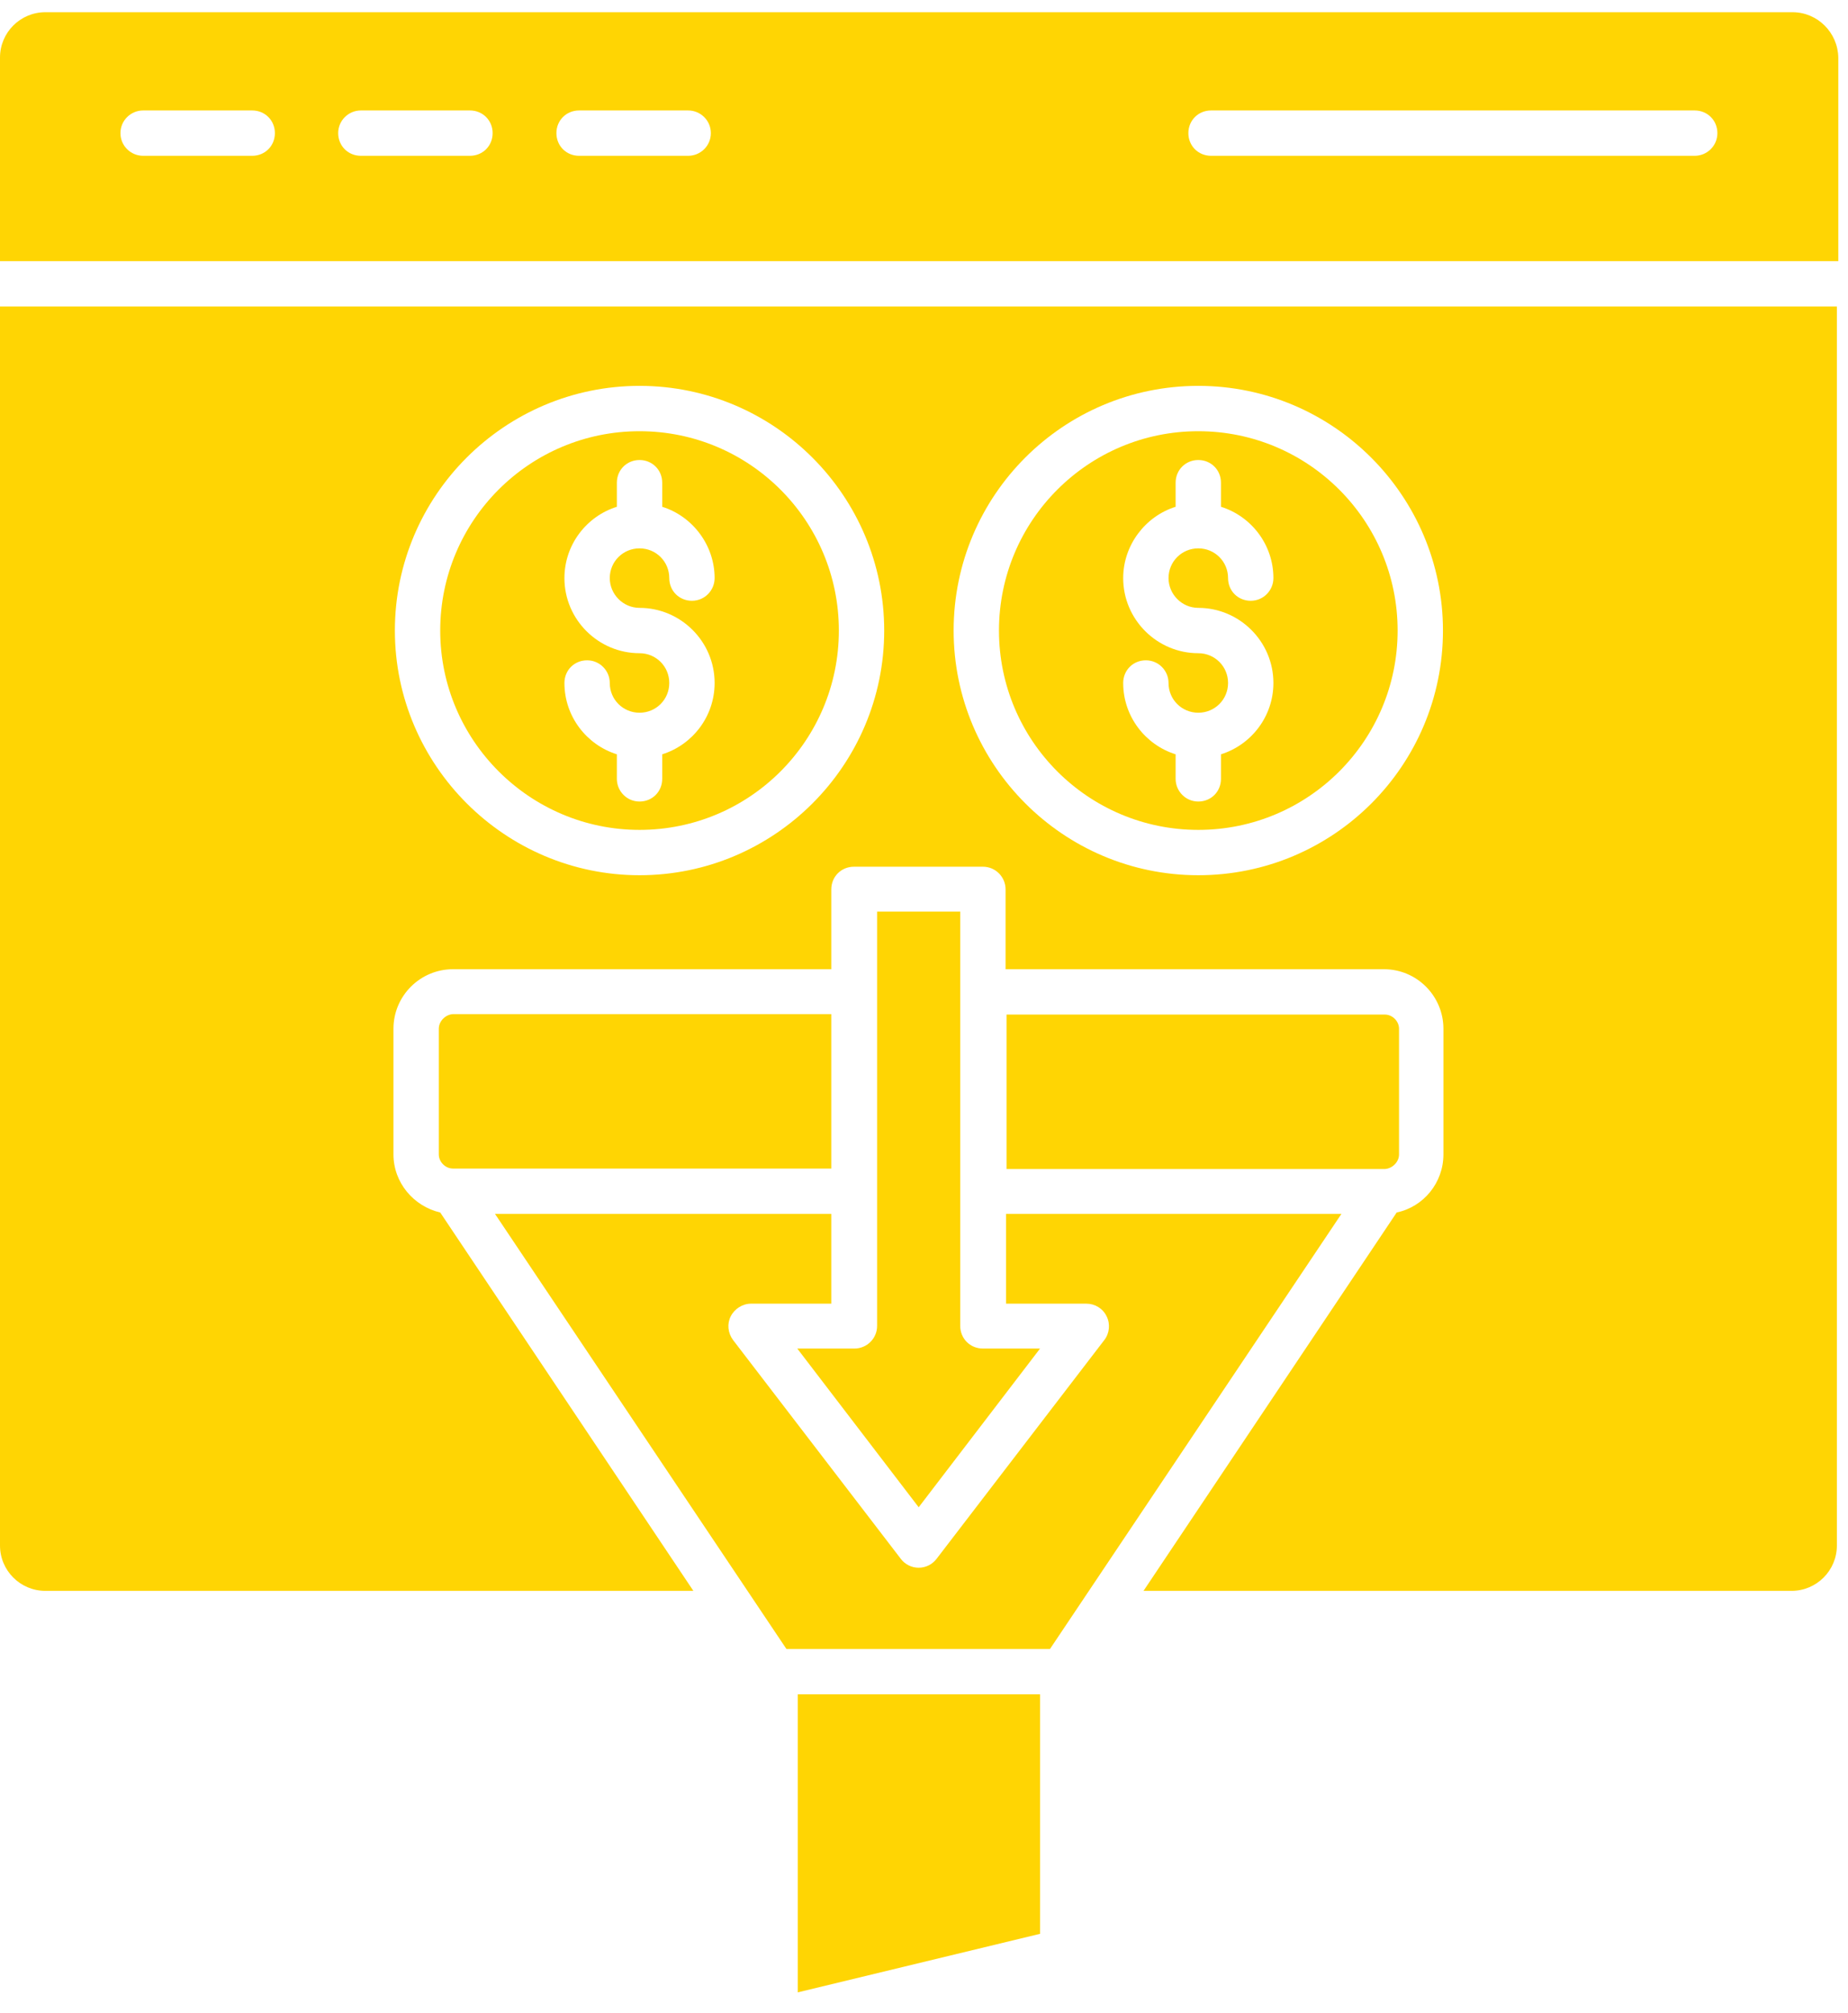
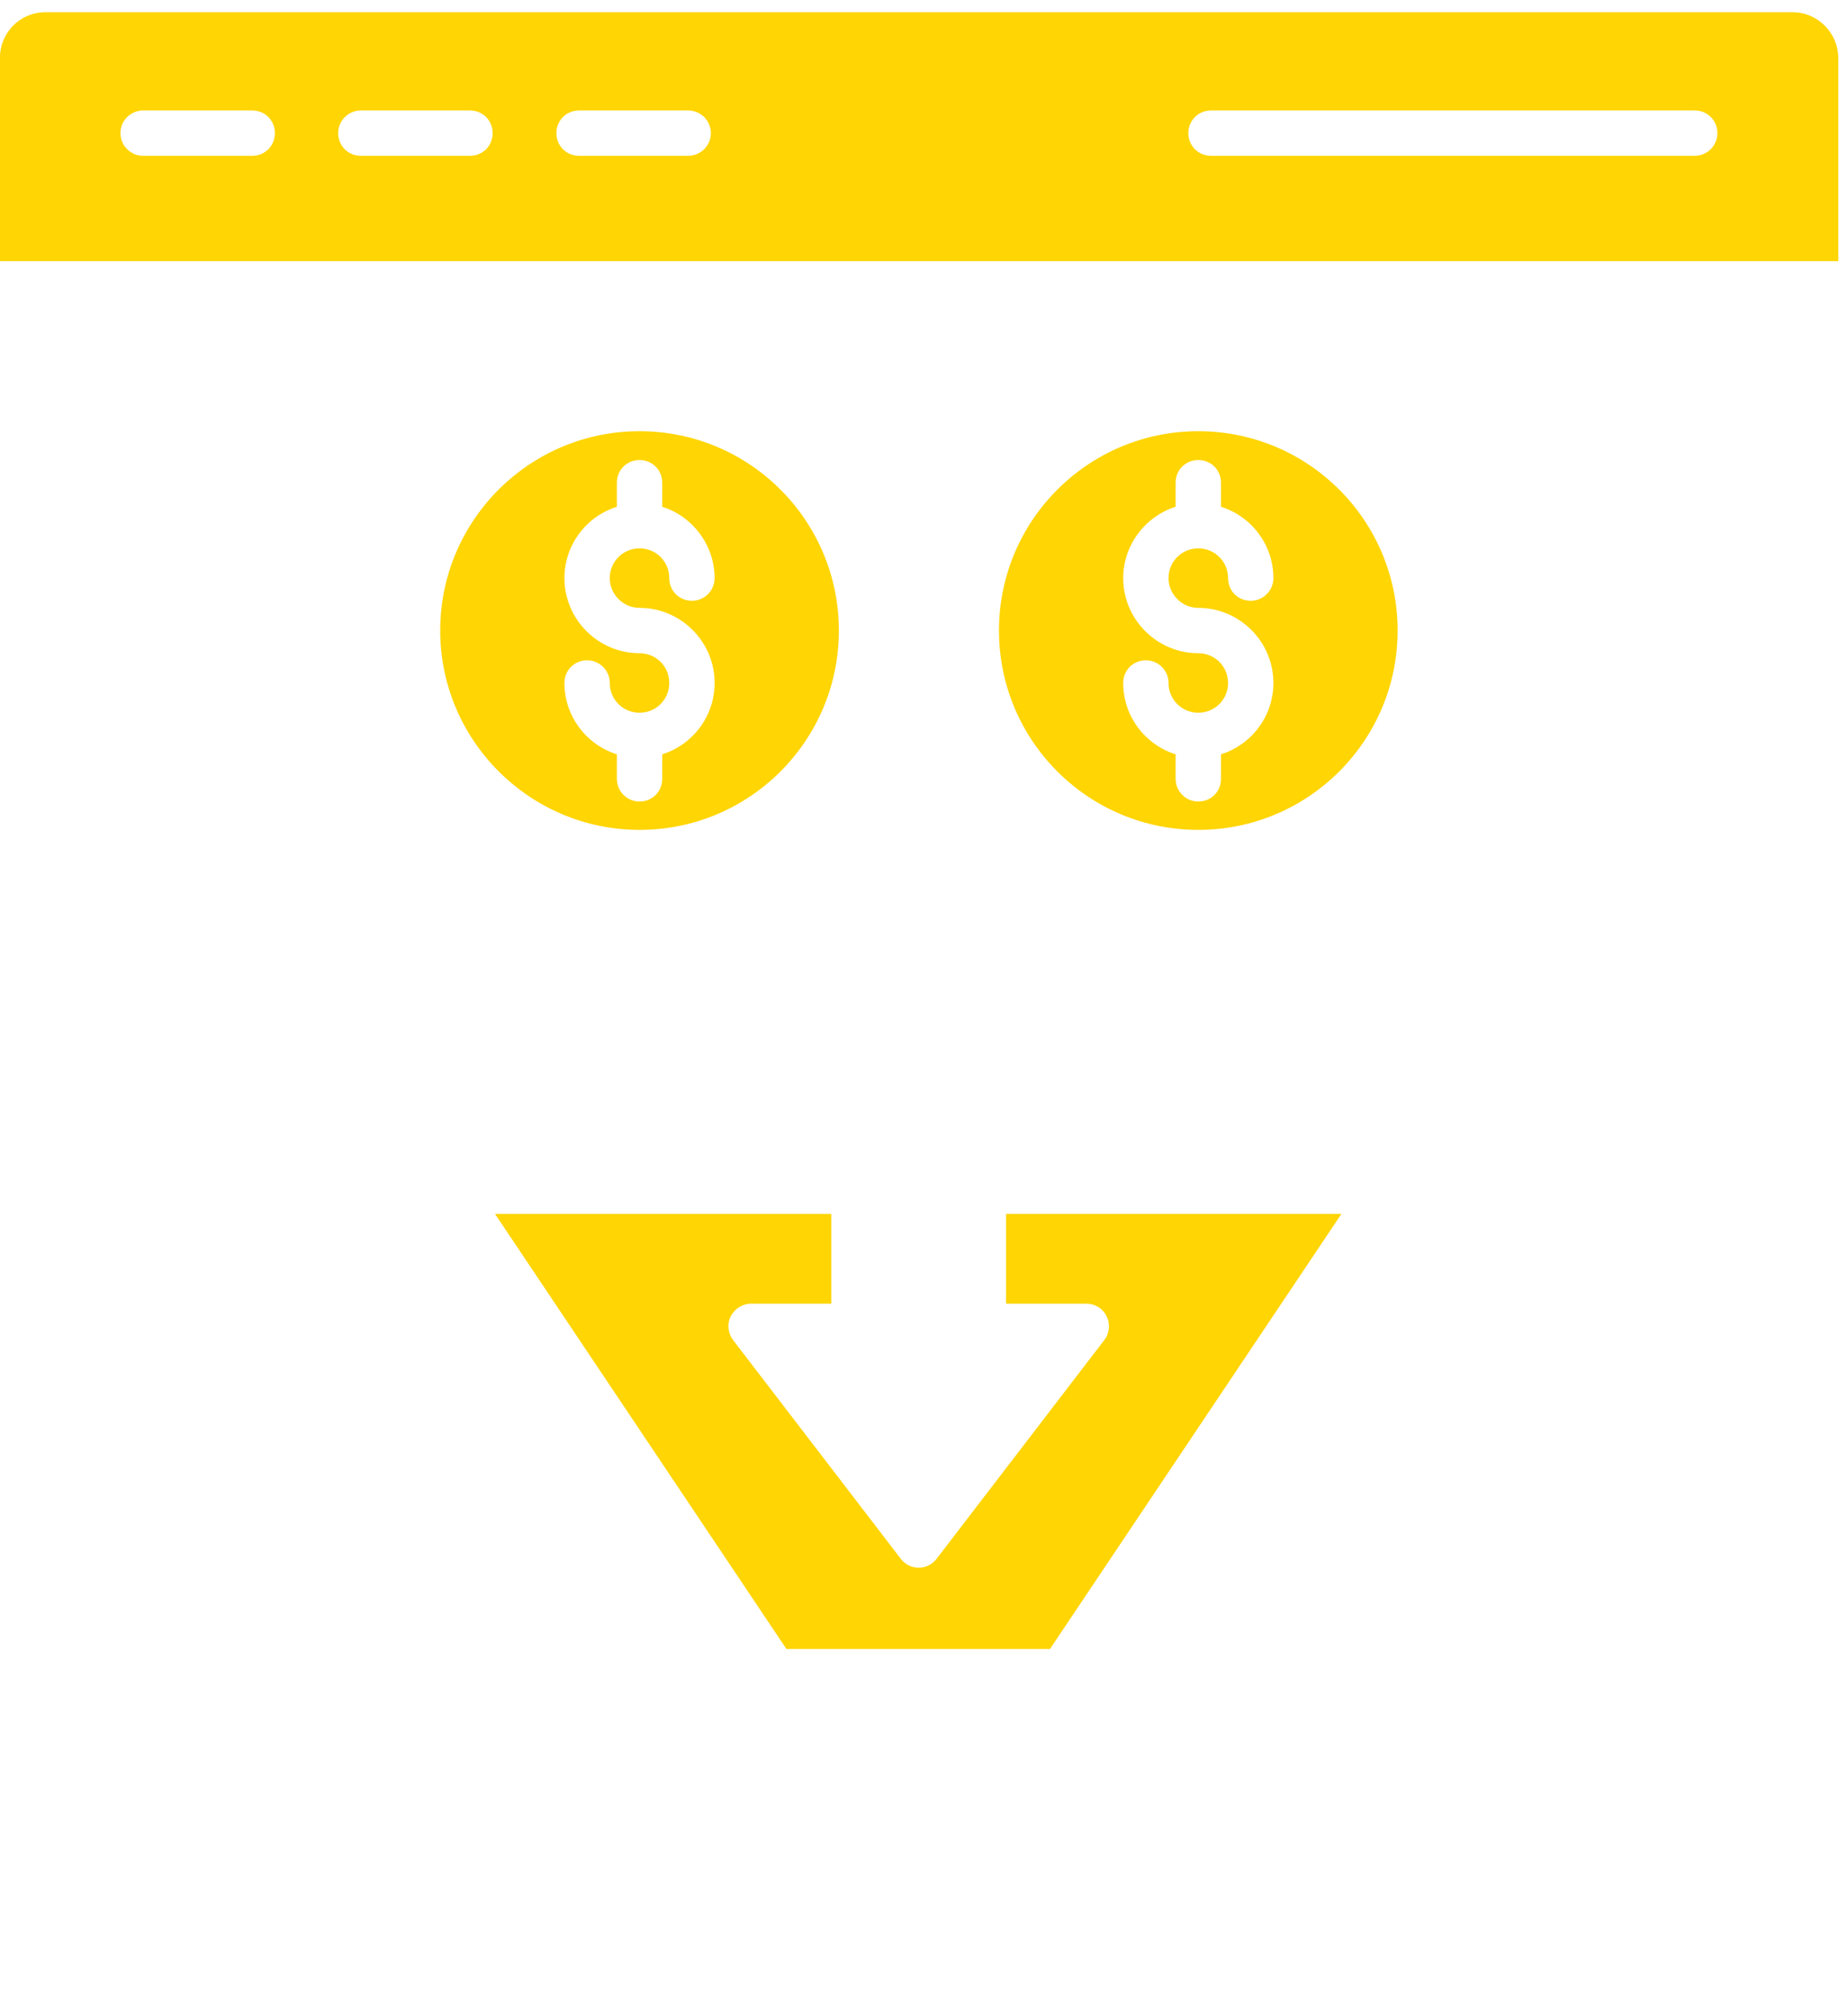
<svg xmlns="http://www.w3.org/2000/svg" width="56" height="61" viewBox="0 0 56 61" fill="none">
-   <path d="M42.395 34.979V31.172C42.395 30.943 42.195 30.742 41.966 30.742H30.501V35.422H41.966C42.195 35.408 42.395 35.208 42.395 34.979Z" fill="#FFD503" />
-   <path d="M13.297 31.172V34.979C13.297 35.208 13.497 35.408 13.726 35.408H25.191V30.728H13.726C13.497 30.742 13.297 30.943 13.297 31.172Z" fill="#FFD503" />
-   <path d="M24.175 60.37L31.517 58.596V51.339H24.175V60.37Z" fill="#FFD503" />
-   <path d="M26.579 27.622V40.175C26.579 40.561 26.264 40.862 25.892 40.862H24.16L27.839 45.671L31.517 40.862H29.785C29.399 40.862 29.098 40.561 29.098 40.175C29.098 35.995 29.098 31.802 29.098 27.622H26.579Z" fill="#FFD503" />
  <path d="M30.487 36.782V39.502H32.92C33.178 39.502 33.421 39.645 33.535 39.888C33.65 40.117 33.621 40.403 33.464 40.604L28.383 47.231C28.254 47.403 28.053 47.503 27.839 47.503C27.624 47.503 27.424 47.403 27.295 47.231L22.214 40.604C22.056 40.389 22.028 40.117 22.142 39.888C22.257 39.659 22.5 39.502 22.758 39.502H25.191V36.782H15L23.831 49.965H31.818L40.649 36.782H30.487Z" fill="#FFD503" />
  <path d="M54.318 0.37H1.374C0.615 0.37 0 0.986 0 1.744V7.913H55.706V1.744C55.692 0.986 55.076 0.37 54.318 0.37ZM7.643 4.721H4.337C3.965 4.721 3.65 4.421 3.65 4.034C3.65 3.648 3.965 3.347 4.337 3.347H7.643C8.03 3.347 8.33 3.648 8.33 4.034C8.33 4.421 8.03 4.721 7.643 4.721ZM14.241 4.721H10.935C10.549 4.721 10.248 4.421 10.248 4.034C10.248 3.648 10.563 3.347 10.935 3.347H14.241C14.628 3.347 14.928 3.648 14.928 4.034C14.928 4.421 14.628 4.721 14.241 4.721ZM20.854 4.721H17.548C17.161 4.721 16.861 4.421 16.861 4.034C16.861 3.648 17.161 3.347 17.548 3.347H20.854C21.226 3.347 21.541 3.648 21.541 4.034C21.541 4.421 21.226 4.721 20.854 4.721ZM51.355 4.721H36.699C36.312 4.721 36.011 4.421 36.011 4.034C36.011 3.648 36.312 3.347 36.699 3.347H51.355C51.741 3.347 52.042 3.648 52.042 4.034C52.042 4.421 51.727 4.721 51.355 4.721Z" fill="#FFD503" />
-   <path d="M0 46.83C0 47.589 0.615 48.204 1.374 48.204H21.011L13.34 36.739C12.538 36.553 11.923 35.838 11.923 34.979V31.172C11.923 30.17 12.739 29.368 13.726 29.368H25.191V26.949C25.191 26.563 25.491 26.262 25.878 26.262H29.785C30.172 26.262 30.472 26.577 30.472 26.949V29.368H41.937C42.939 29.368 43.74 30.184 43.74 31.172V34.979C43.74 35.838 43.139 36.568 42.324 36.739L34.652 48.204H54.289C55.048 48.204 55.663 47.589 55.663 46.83V9.287H0V46.83ZM36.312 11.692C40.406 11.692 43.726 15.027 43.726 19.106C43.726 23.199 40.406 26.52 36.312 26.52C32.218 26.52 28.898 23.185 28.898 19.106C28.898 15.012 32.218 11.692 36.312 11.692ZM19.38 11.692C23.473 11.692 26.794 15.027 26.794 19.106C26.794 23.199 23.459 26.52 19.38 26.52C15.301 26.52 11.966 23.185 11.966 19.106C11.966 15.012 15.301 11.692 19.38 11.692Z" fill="#FFD503" />
  <path d="M19.38 25.146C22.715 25.146 25.42 22.441 25.42 19.106C25.42 15.771 22.715 13.066 19.38 13.066C16.045 13.066 13.34 15.771 13.34 19.106C13.34 22.441 16.059 25.146 19.38 25.146ZM19.38 19.793C18.134 19.793 17.104 18.777 17.104 17.517C17.104 16.501 17.777 15.642 18.693 15.356V14.626C18.693 14.24 18.993 13.939 19.38 13.939C19.766 13.939 20.067 14.24 20.067 14.626V15.356C20.983 15.642 21.655 16.515 21.655 17.517C21.655 17.889 21.355 18.204 20.968 18.204C20.582 18.204 20.281 17.904 20.281 17.517C20.281 17.016 19.881 16.616 19.38 16.616C18.879 16.616 18.478 17.016 18.478 17.517C18.478 18.004 18.879 18.419 19.38 18.419C20.625 18.419 21.655 19.435 21.655 20.695C21.655 21.711 20.983 22.57 20.067 22.856V23.6C20.067 23.987 19.766 24.287 19.38 24.287C18.993 24.287 18.693 23.972 18.693 23.6V22.856C17.777 22.57 17.104 21.711 17.104 20.695C17.104 20.308 17.404 20.008 17.791 20.008C18.177 20.008 18.478 20.323 18.478 20.695C18.478 21.196 18.879 21.596 19.38 21.596C19.881 21.596 20.281 21.196 20.281 20.695C20.281 20.194 19.881 19.793 19.38 19.793Z" fill="#FFD503" />
  <path d="M36.312 25.146C39.647 25.146 42.352 22.441 42.352 19.106C42.352 15.771 39.647 13.066 36.312 13.066C32.977 13.066 30.272 15.771 30.272 19.106C30.272 22.441 32.977 25.146 36.312 25.146ZM35.625 15.356V14.626C35.625 14.24 35.926 13.939 36.312 13.939C36.699 13.939 36.999 14.24 36.999 14.626V15.356C37.915 15.642 38.588 16.501 38.588 17.517C38.588 17.889 38.287 18.204 37.901 18.204C37.514 18.204 37.214 17.904 37.214 17.517C37.214 17.016 36.813 16.616 36.312 16.616C35.811 16.616 35.41 17.016 35.41 17.517C35.41 18.004 35.811 18.419 36.312 18.419C37.557 18.419 38.588 19.435 38.588 20.695C38.588 21.711 37.915 22.57 36.999 22.856V23.6C36.999 23.987 36.699 24.287 36.312 24.287C35.926 24.287 35.625 23.972 35.625 23.6V22.856C34.709 22.57 34.036 21.711 34.036 20.695C34.036 20.308 34.337 20.008 34.723 20.008C35.11 20.008 35.41 20.323 35.41 20.695C35.41 21.196 35.811 21.596 36.312 21.596C36.813 21.596 37.214 21.196 37.214 20.695C37.214 20.194 36.813 19.793 36.312 19.793C35.067 19.793 34.036 18.777 34.036 17.517C34.036 16.515 34.709 15.642 35.625 15.356Z" fill="#FFD503" />
</svg>